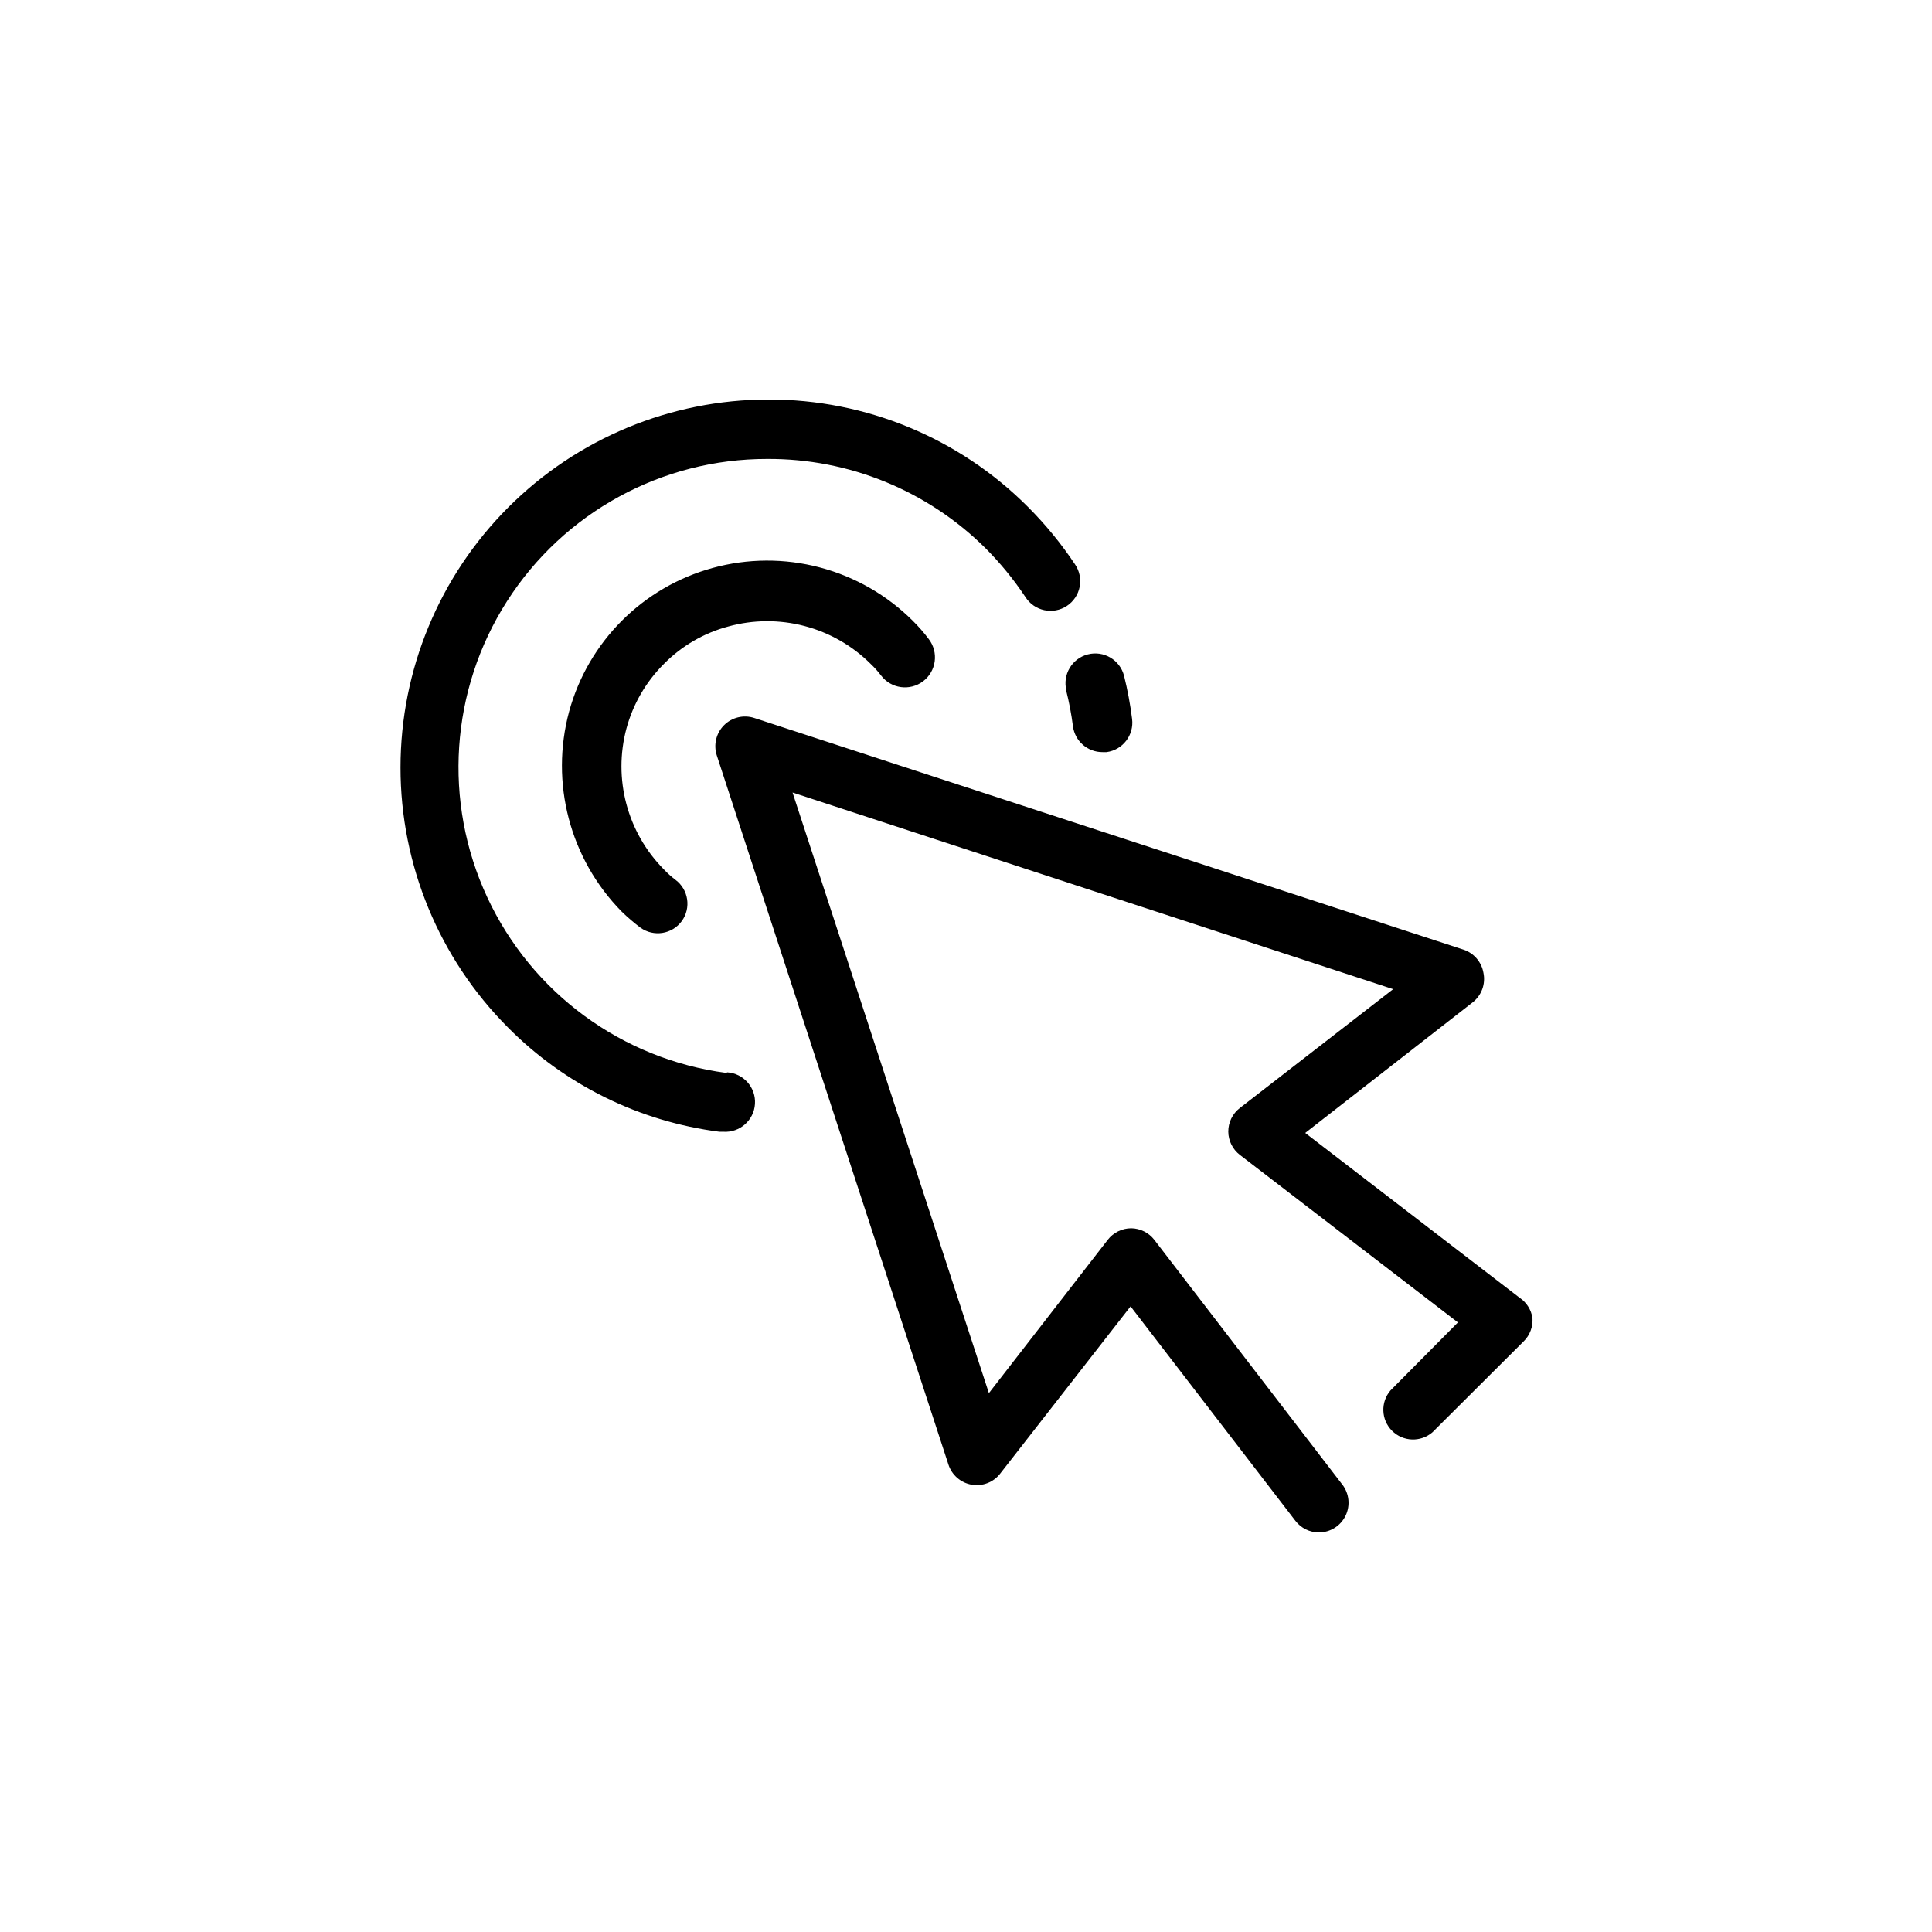
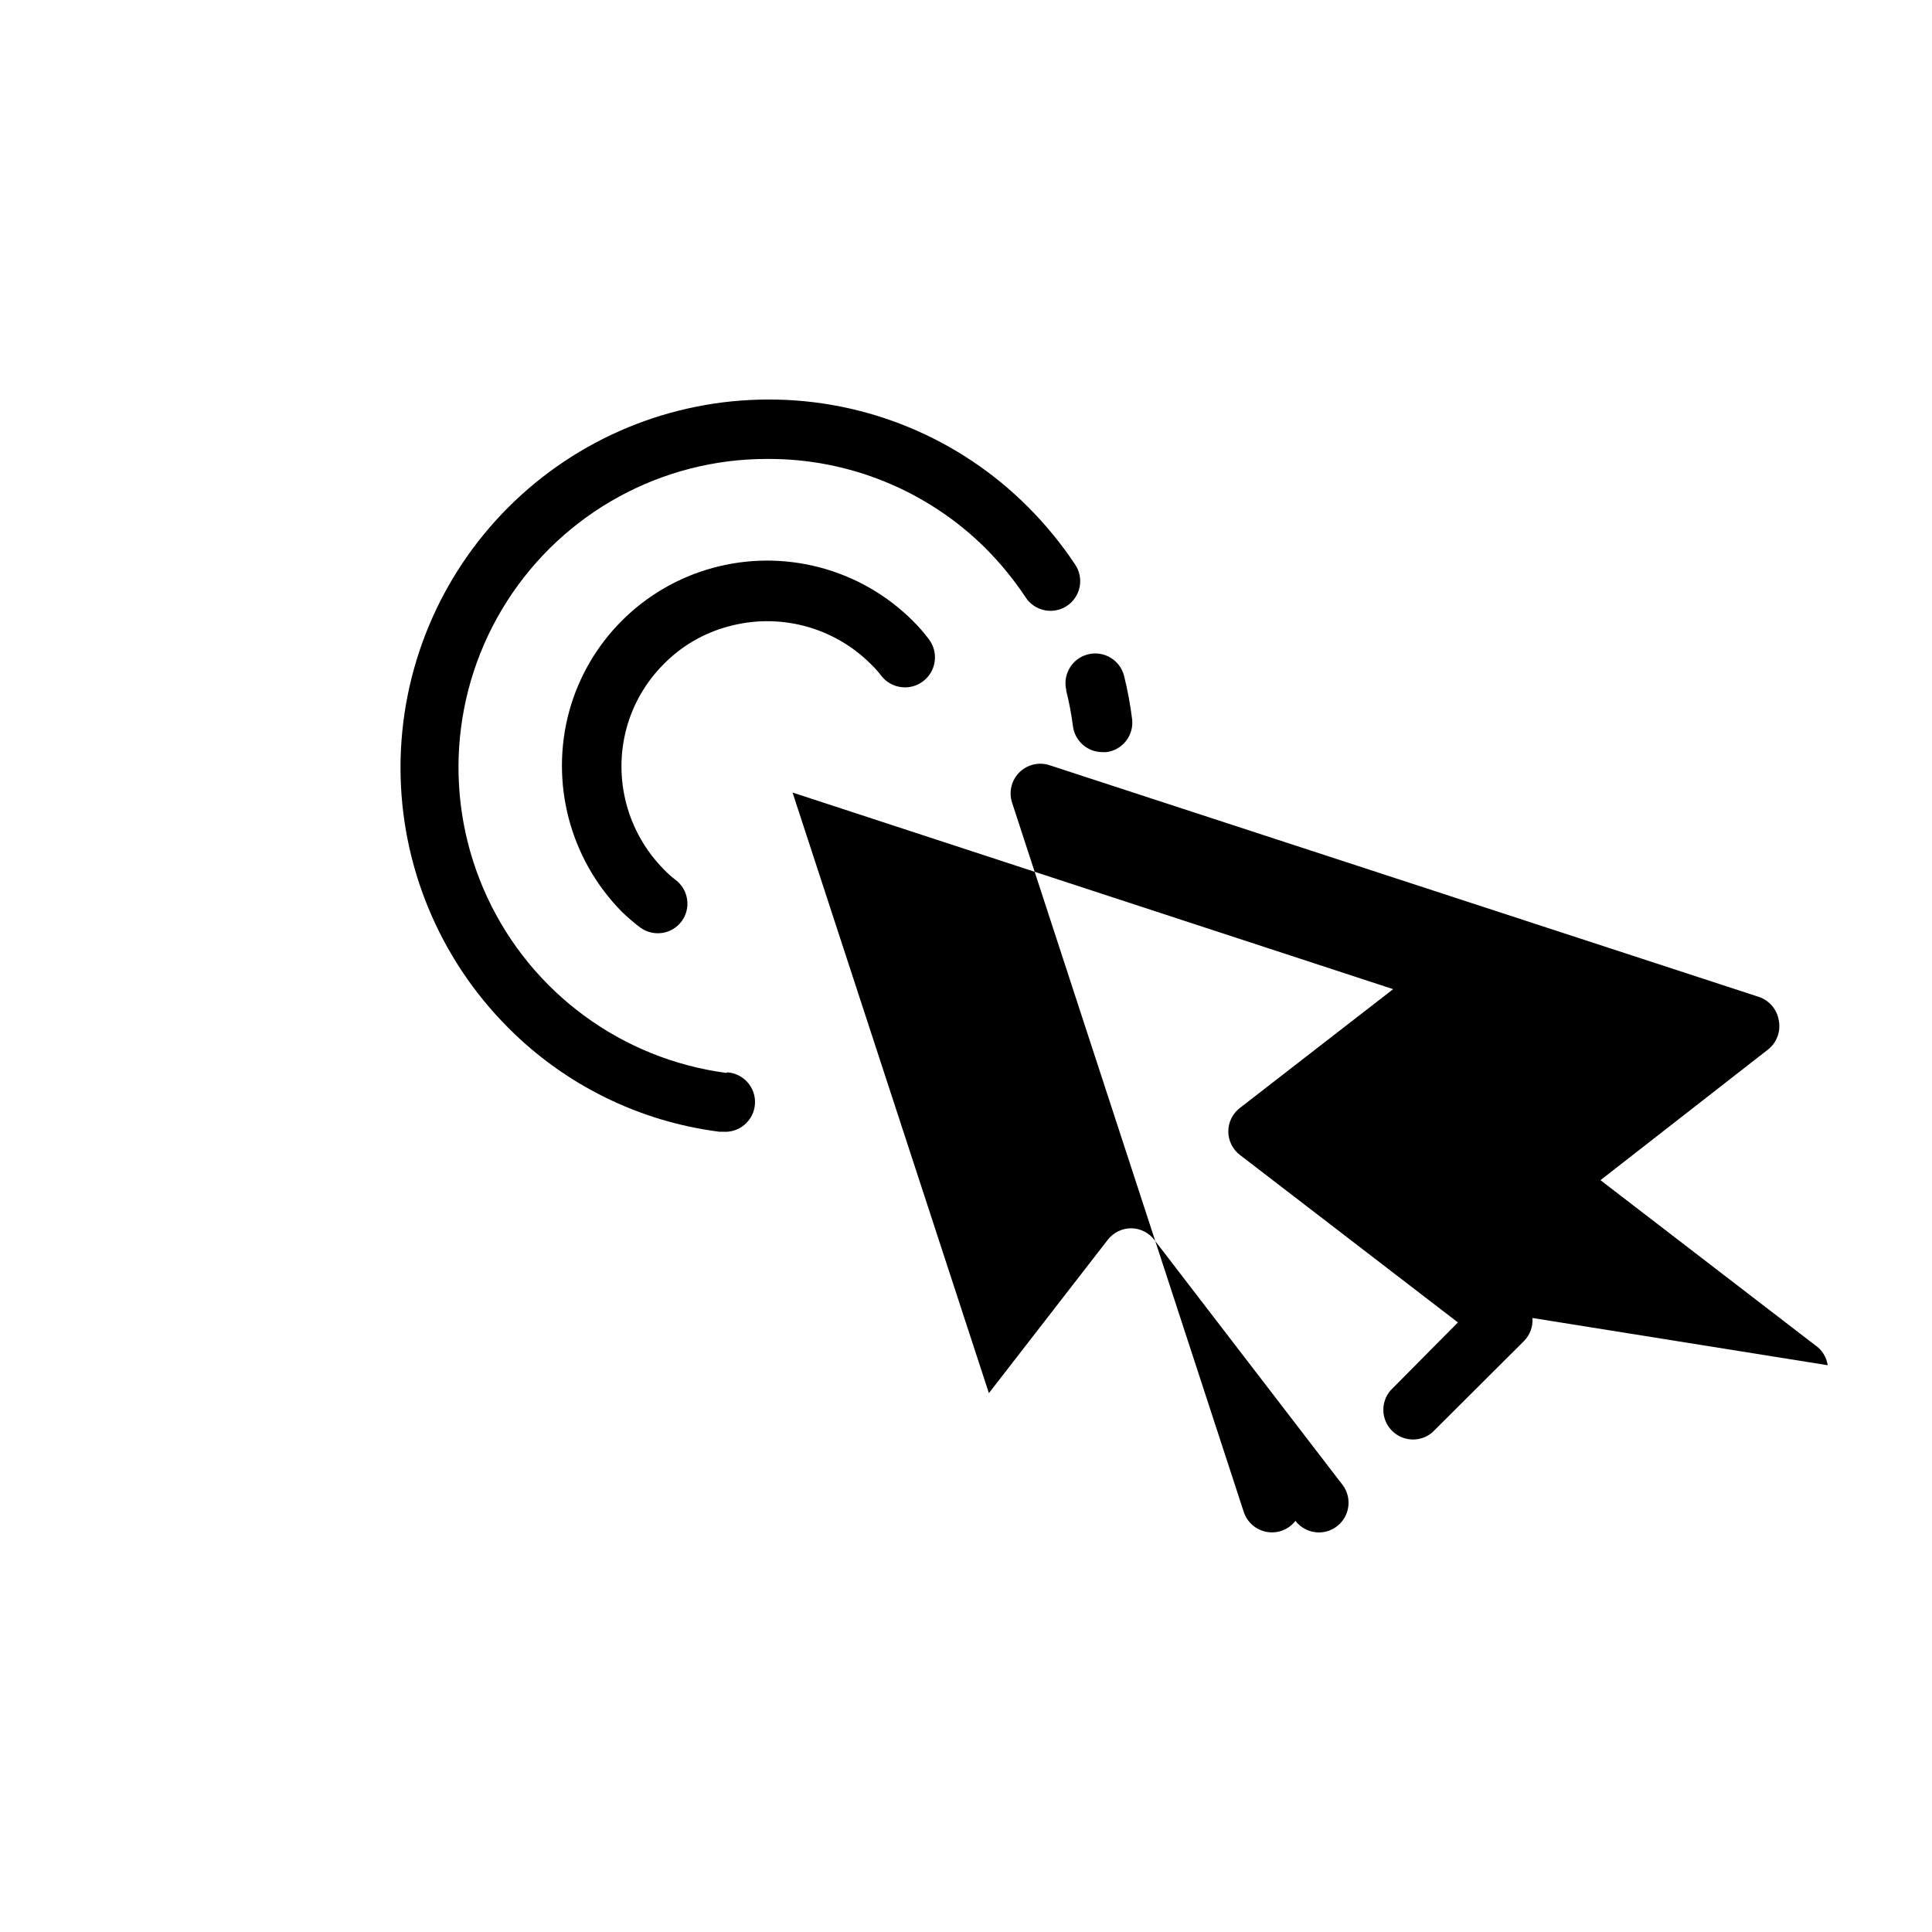
<svg xmlns="http://www.w3.org/2000/svg" fill="#000000" width="800px" height="800px" version="1.1" viewBox="144 144 512 512">
-   <path d="m550.12 493.28c0.168 2.281-0.664 4.523-2.281 6.141l-24.246 24.168c-3.125 2.676-7.781 2.496-10.688-0.414-2.906-2.906-3.086-7.562-0.414-10.688l17.871-18.027-57.781-44.398v0.004c-1.91-1.473-3.039-3.734-3.07-6.141-0.02-2.465 1.117-4.797 3.07-6.301l40.621-31.488-159.17-52.109 52.035 159.17 31.488-40.621h-0.004c1.488-1.93 3.785-3.062 6.219-3.07 2.41 0.031 4.672 1.16 6.141 3.07l49.828 64.867h0.004c1.828 2.371 2.148 5.578 0.828 8.27-1.32 2.688-4.051 4.394-7.047 4.402-2.438-0.004-4.734-1.141-6.219-3.07l-43.691-56.836-34.559 44.32c-1.781 2.301-4.691 3.43-7.559 2.934-2.867-0.496-5.227-2.531-6.137-5.297l-61.402-187.98v0.004c-0.914-2.816-0.172-5.906 1.918-8 2.094-2.094 5.184-2.836 8-1.922l187.98 61.402c2.754 0.918 4.781 3.277 5.273 6.141 0.625 2.965-0.508 6.027-2.914 7.871l-44.32 34.559 56.836 43.691h0.004c1.828 1.23 3.055 3.172 3.383 5.352zm-213.64-64.945c-27.688-3.668-51.582-21.223-63.359-46.551-11.773-25.324-9.801-54.91 5.238-78.445 15.035-23.535 41.055-37.762 68.984-37.715 21.629-0.113 42.418 8.383 57.781 23.613 3.961 3.969 7.523 8.316 10.625 12.988 1.133 1.781 2.93 3.035 4.996 3.477 2.062 0.445 4.219 0.039 5.981-1.121 1.762-1.16 2.984-2.981 3.391-5.051 0.41-2.07-0.031-4.219-1.219-5.961-3.637-5.461-7.805-10.551-12.441-15.195-18.234-18.309-43.035-28.57-68.879-28.496-25.844 0.023-50.617 10.305-68.887 28.582-18.27 18.277-28.539 43.059-28.551 68.902-0.016 25.844 10.23 50.633 28.48 68.93 15.074 15.207 34.805 24.934 56.047 27.633h1.023c4.348 0.281 8.102-3.016 8.383-7.363 0.285-4.348-3.012-8.098-7.359-8.383zm90.055-101.39c0.793 3.137 1.398 6.316 1.809 9.527 0.52 3.941 3.894 6.883 7.875 6.848h1.023c4.301-0.57 7.328-4.516 6.769-8.816-0.48-3.844-1.191-7.656-2.125-11.414-1.09-4.219-5.387-6.754-9.605-5.668s-6.754 5.387-5.668 9.602zm-106.59-7.008v0.004c4.707-4.773 10.605-8.199 17.082-9.922 6.602-1.82 13.566-1.859 20.188-0.117 6.625 1.742 12.668 5.203 17.52 10.039 1 0.945 1.918 1.973 2.754 3.07 2.652 3.5 7.641 4.184 11.141 1.535 1.68-1.273 2.785-3.164 3.074-5.254 0.285-2.09-0.266-4.207-1.539-5.887-1.293-1.73-2.715-3.363-4.254-4.879-6.82-6.809-15.32-11.691-24.641-14.152-9.316-2.461-19.121-2.414-28.414 0.137-18.5 5.074-32.953 19.523-38.023 38.023-5.113 18.906 0.191 39.105 13.934 53.059 1.562 1.52 3.219 2.938 4.961 4.25 3.504 2.519 8.387 1.75 10.941-1.73 2.539-3.484 1.801-8.363-1.652-10.945-1.098-0.832-2.125-1.754-3.07-2.754-9.727-9.809-13.504-24.051-9.922-37.391 1.754-6.465 5.176-12.355 9.922-17.082z" />
+   <path d="m550.12 493.28c0.168 2.281-0.664 4.523-2.281 6.141l-24.246 24.168c-3.125 2.676-7.781 2.496-10.688-0.414-2.906-2.906-3.086-7.562-0.414-10.688l17.871-18.027-57.781-44.398v0.004c-1.91-1.473-3.039-3.734-3.07-6.141-0.02-2.465 1.117-4.797 3.07-6.301l40.621-31.488-159.17-52.109 52.035 159.17 31.488-40.621h-0.004c1.488-1.93 3.785-3.062 6.219-3.07 2.41 0.031 4.672 1.16 6.141 3.07l49.828 64.867h0.004c1.828 2.371 2.148 5.578 0.828 8.27-1.32 2.688-4.051 4.394-7.047 4.402-2.438-0.004-4.734-1.141-6.219-3.07c-1.781 2.301-4.691 3.43-7.559 2.934-2.867-0.496-5.227-2.531-6.137-5.297l-61.402-187.98v0.004c-0.914-2.816-0.172-5.906 1.918-8 2.094-2.094 5.184-2.836 8-1.922l187.98 61.402c2.754 0.918 4.781 3.277 5.273 6.141 0.625 2.965-0.508 6.027-2.914 7.871l-44.32 34.559 56.836 43.691h0.004c1.828 1.23 3.055 3.172 3.383 5.352zm-213.64-64.945c-27.688-3.668-51.582-21.223-63.359-46.551-11.773-25.324-9.801-54.91 5.238-78.445 15.035-23.535 41.055-37.762 68.984-37.715 21.629-0.113 42.418 8.383 57.781 23.613 3.961 3.969 7.523 8.316 10.625 12.988 1.133 1.781 2.93 3.035 4.996 3.477 2.062 0.445 4.219 0.039 5.981-1.121 1.762-1.16 2.984-2.981 3.391-5.051 0.41-2.07-0.031-4.219-1.219-5.961-3.637-5.461-7.805-10.551-12.441-15.195-18.234-18.309-43.035-28.57-68.879-28.496-25.844 0.023-50.617 10.305-68.887 28.582-18.27 18.277-28.539 43.059-28.551 68.902-0.016 25.844 10.23 50.633 28.48 68.93 15.074 15.207 34.805 24.934 56.047 27.633h1.023c4.348 0.281 8.102-3.016 8.383-7.363 0.285-4.348-3.012-8.098-7.359-8.383zm90.055-101.39c0.793 3.137 1.398 6.316 1.809 9.527 0.52 3.941 3.894 6.883 7.875 6.848h1.023c4.301-0.57 7.328-4.516 6.769-8.816-0.48-3.844-1.191-7.656-2.125-11.414-1.09-4.219-5.387-6.754-9.605-5.668s-6.754 5.387-5.668 9.602zm-106.59-7.008v0.004c4.707-4.773 10.605-8.199 17.082-9.922 6.602-1.82 13.566-1.859 20.188-0.117 6.625 1.742 12.668 5.203 17.52 10.039 1 0.945 1.918 1.973 2.754 3.07 2.652 3.5 7.641 4.184 11.141 1.535 1.68-1.273 2.785-3.164 3.074-5.254 0.285-2.09-0.266-4.207-1.539-5.887-1.293-1.73-2.715-3.363-4.254-4.879-6.82-6.809-15.32-11.691-24.641-14.152-9.316-2.461-19.121-2.414-28.414 0.137-18.5 5.074-32.953 19.523-38.023 38.023-5.113 18.906 0.191 39.105 13.934 53.059 1.562 1.52 3.219 2.938 4.961 4.25 3.504 2.519 8.387 1.75 10.941-1.73 2.539-3.484 1.801-8.363-1.652-10.945-1.098-0.832-2.125-1.754-3.07-2.754-9.727-9.809-13.504-24.051-9.922-37.391 1.754-6.465 5.176-12.355 9.922-17.082z" />
</svg>